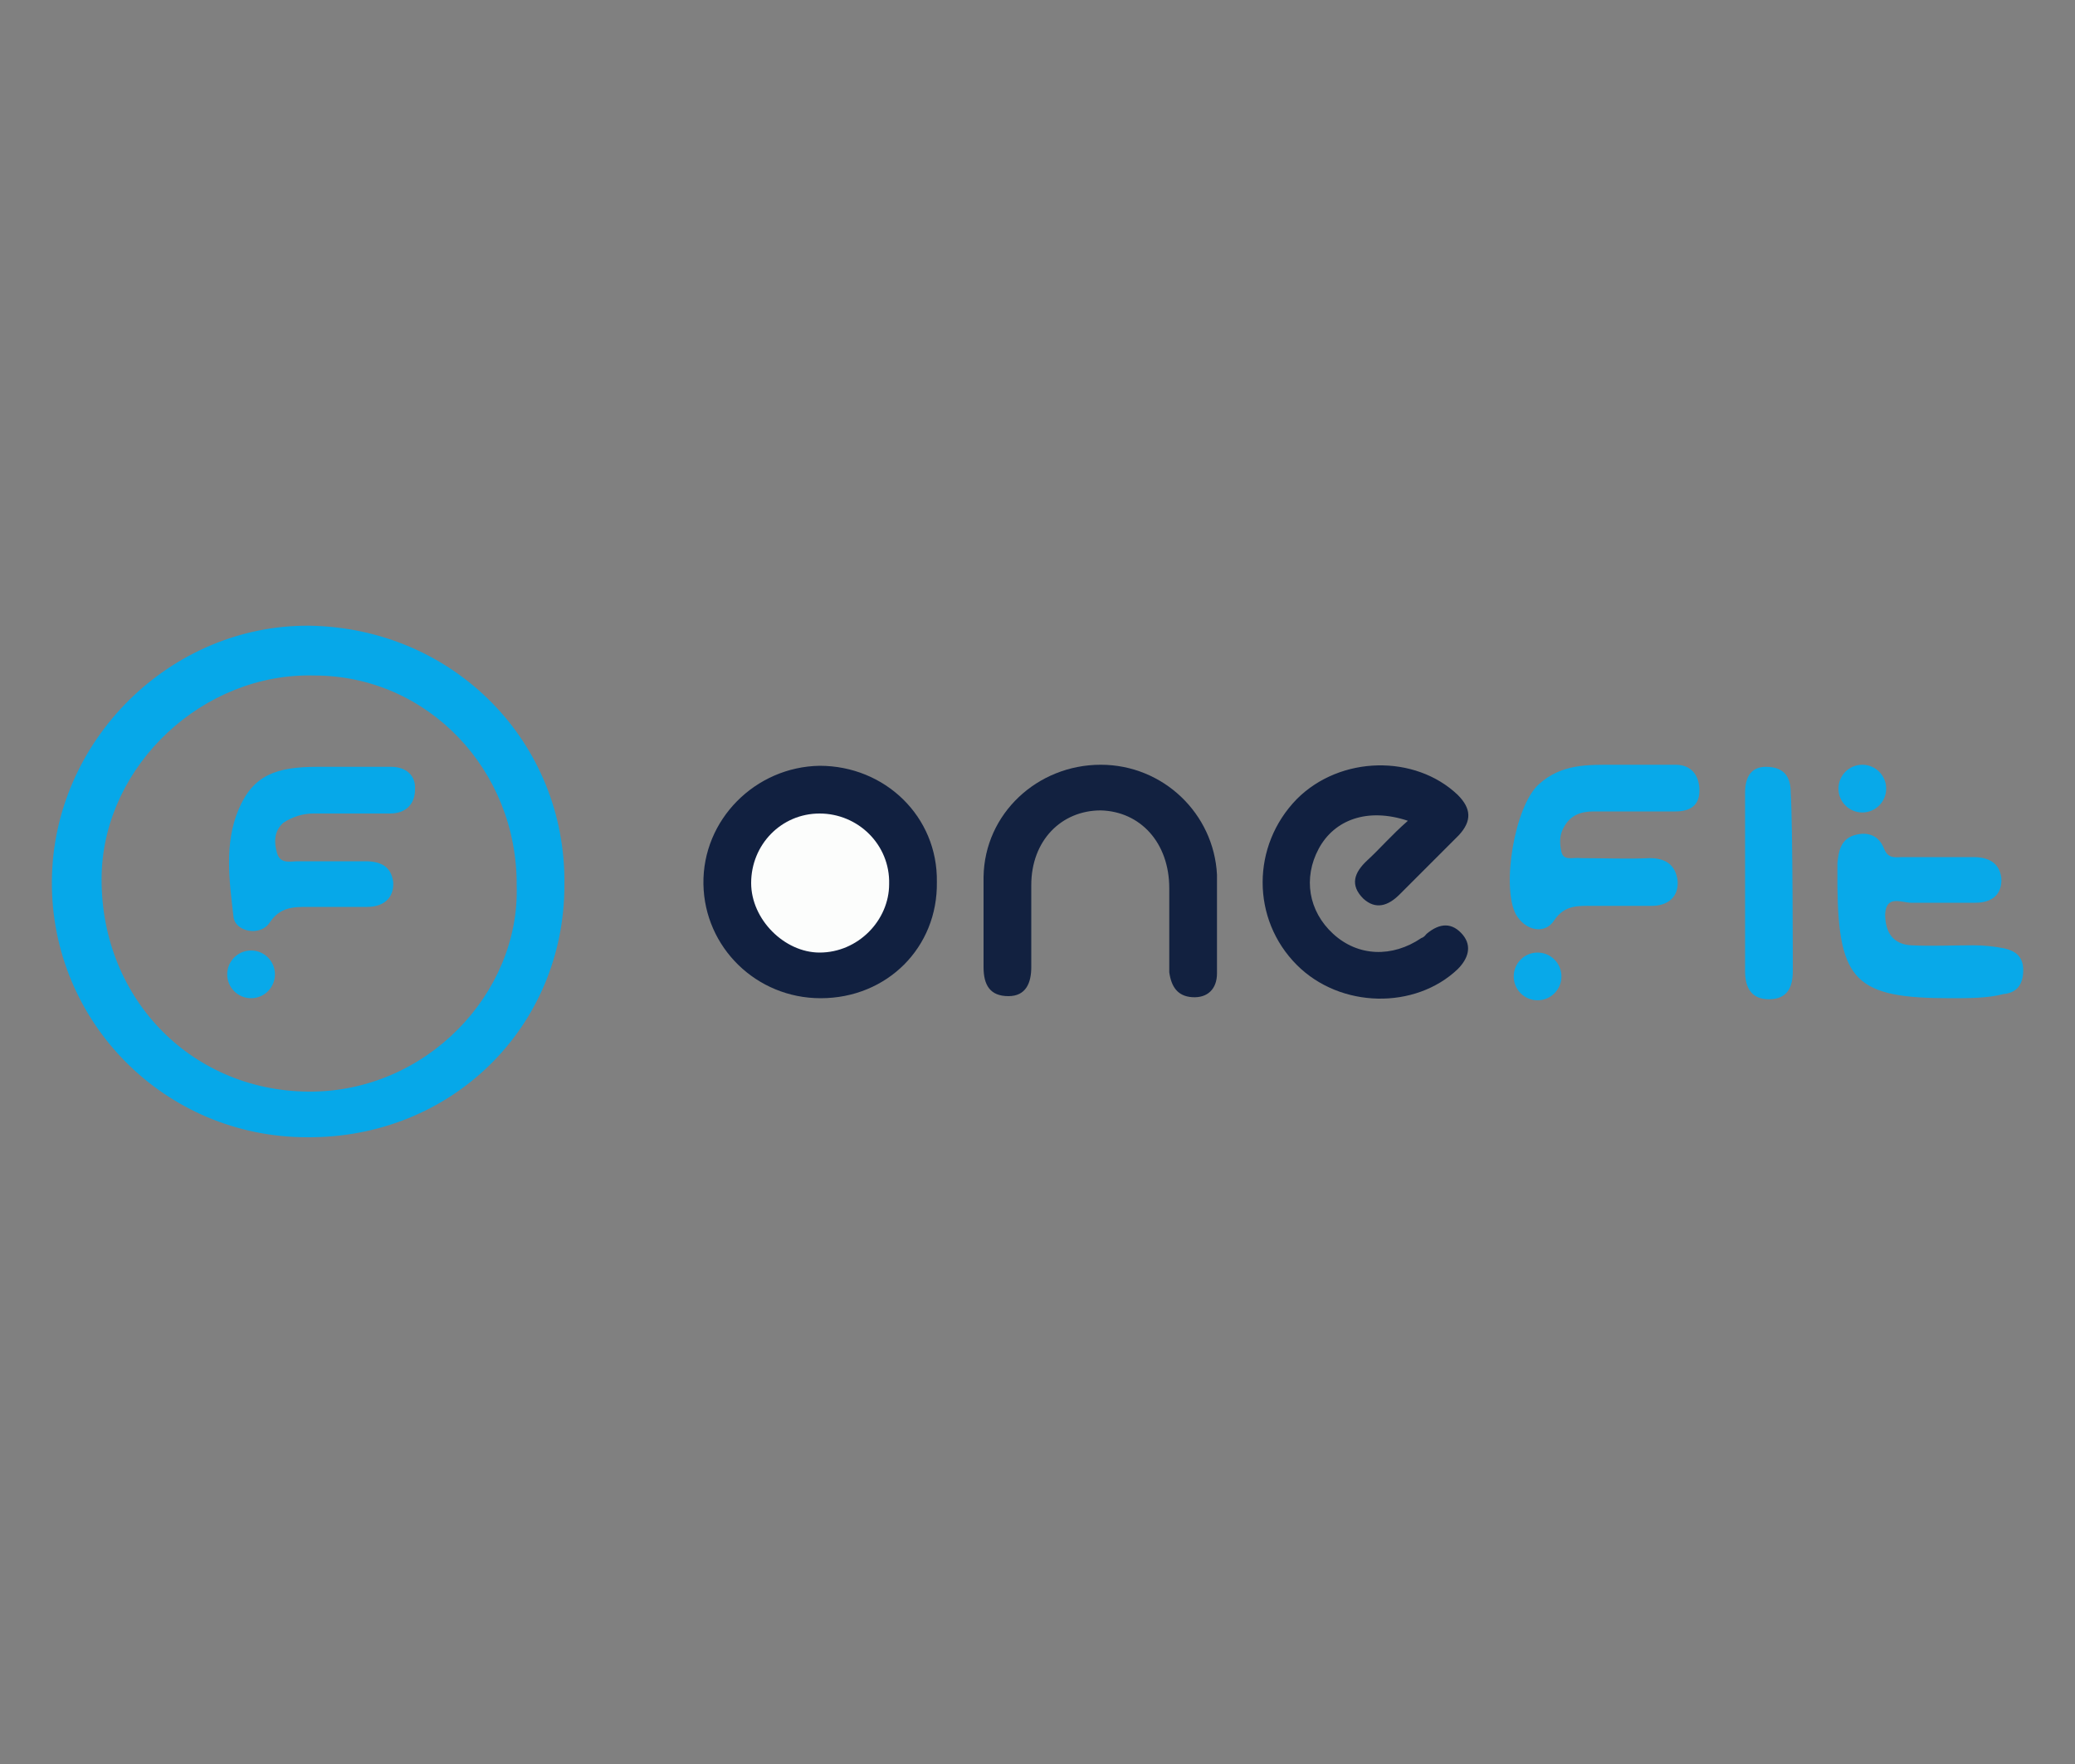
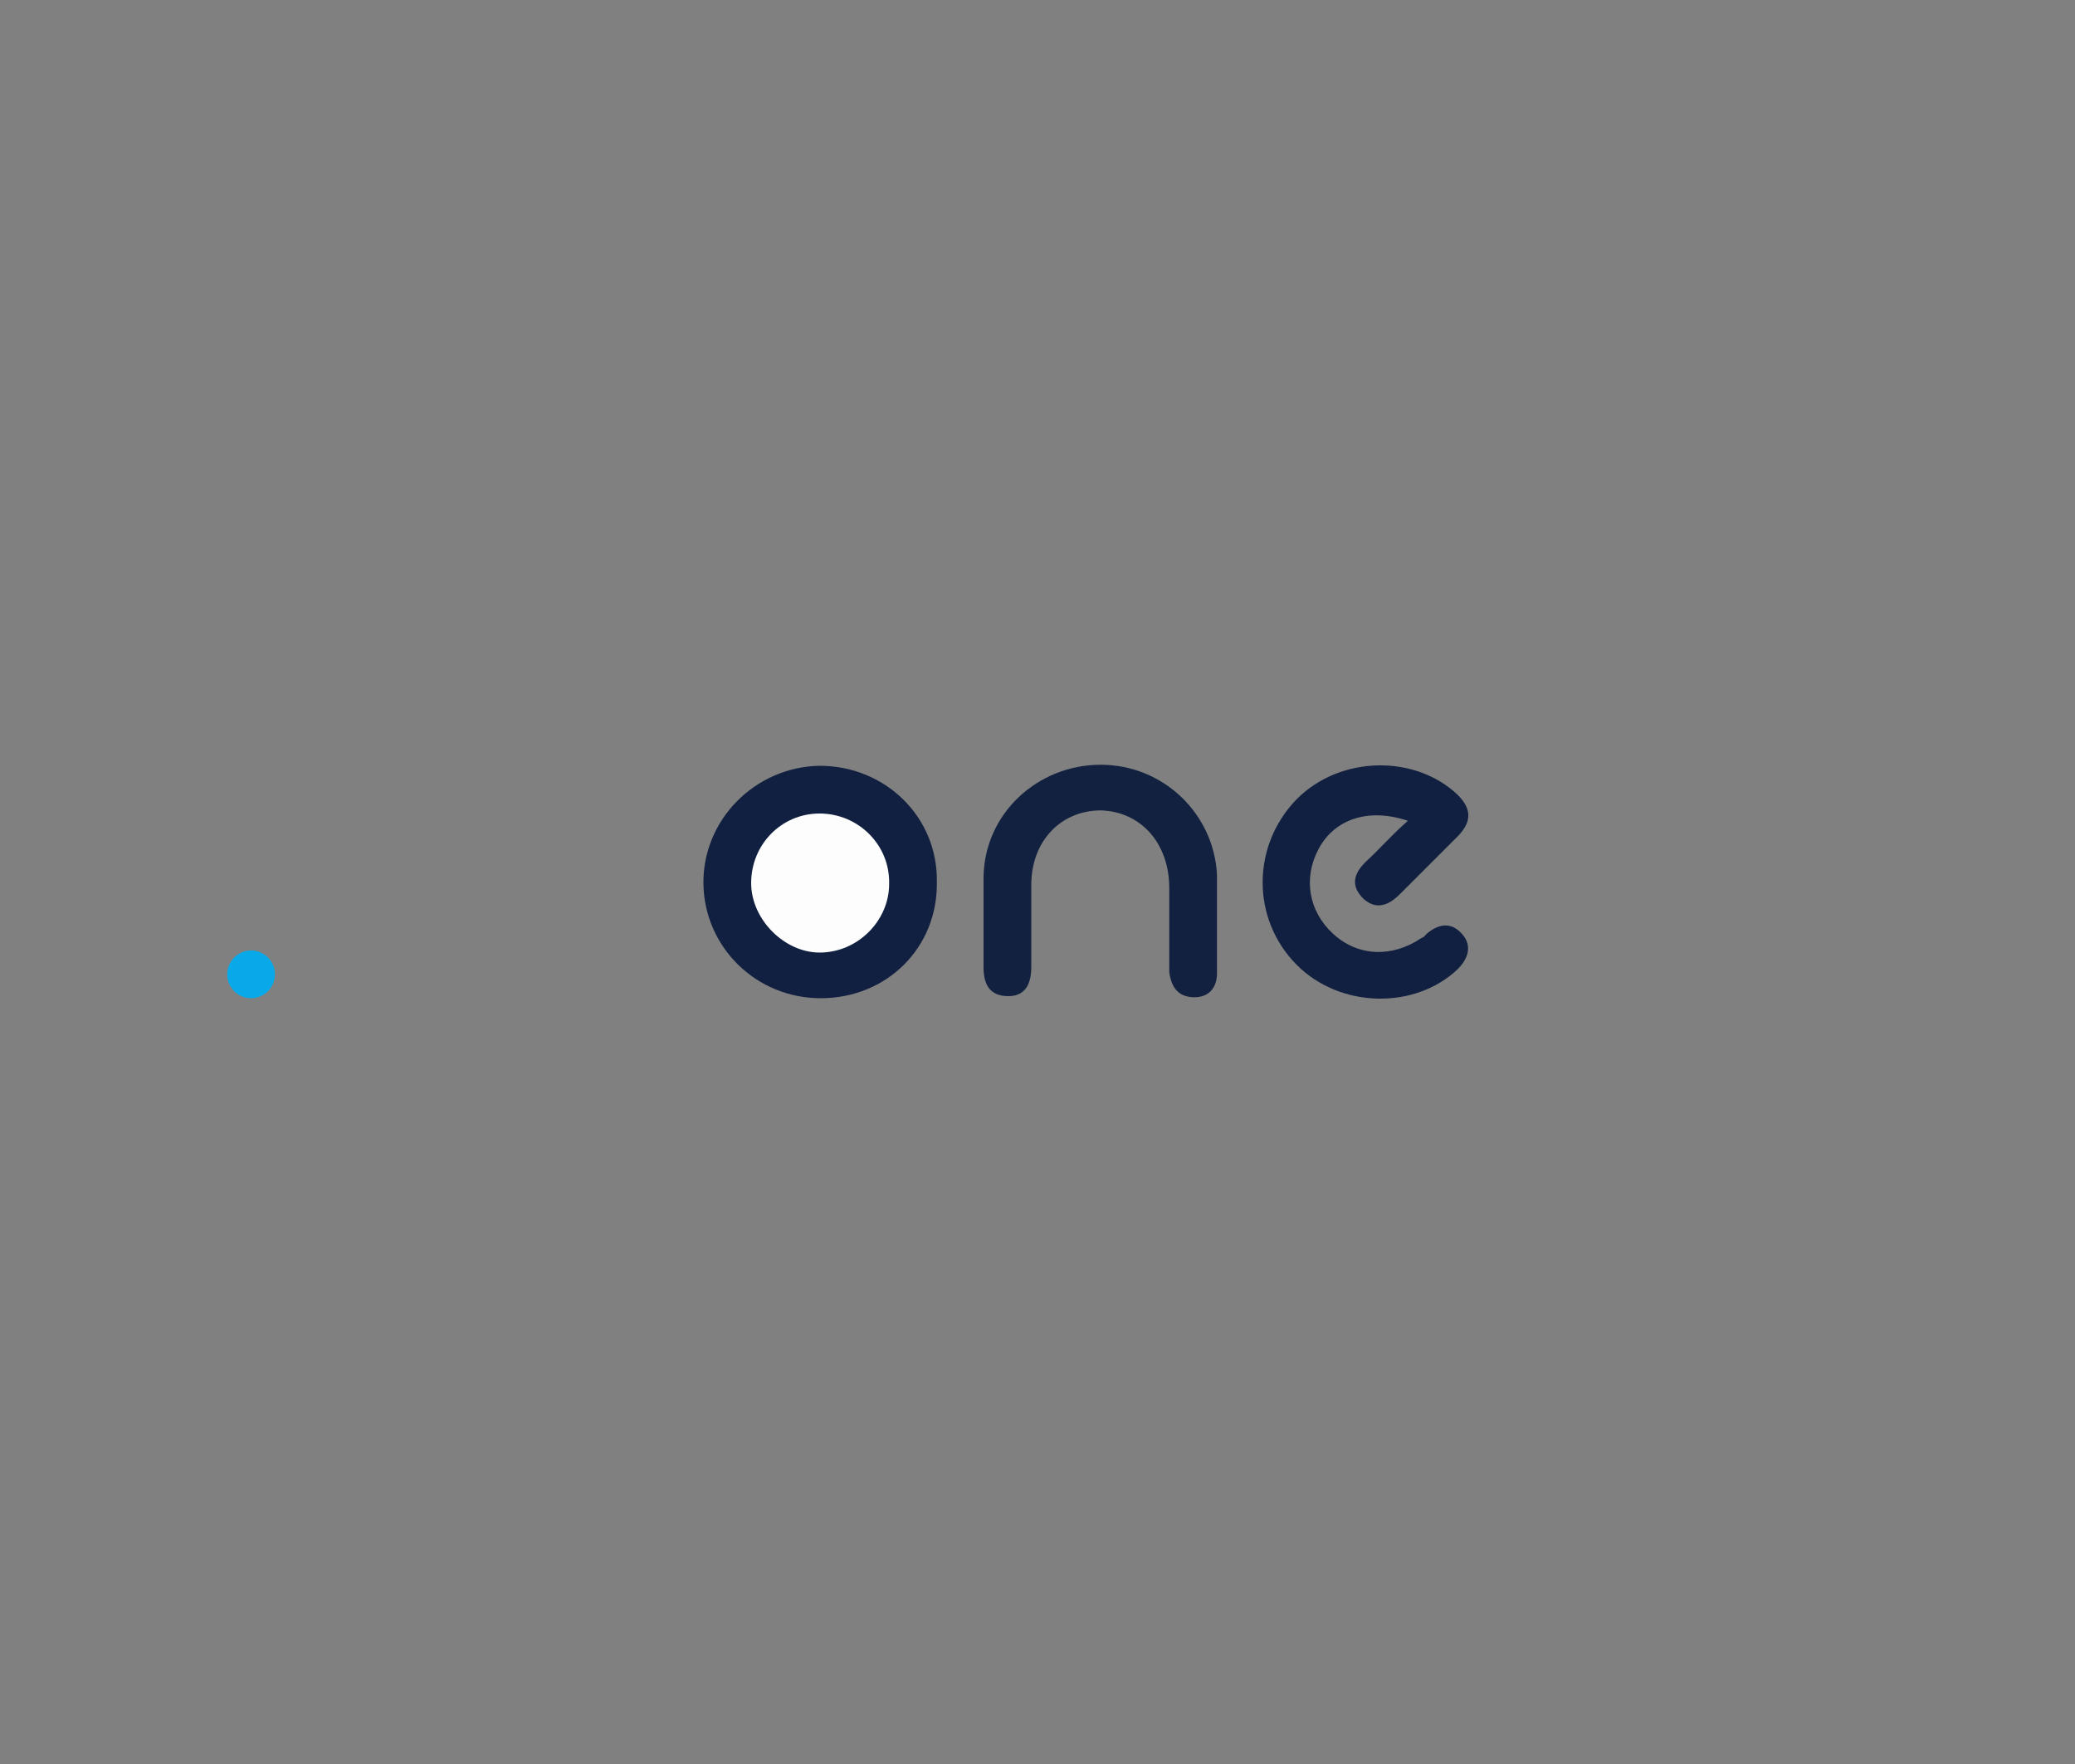
<svg xmlns="http://www.w3.org/2000/svg" id="Layer_1" viewBox="0 0 200 170">
  <rect x="0" y="0" width="200" height="170" fill="#808080" stroke="none" />
  <style>.st2{fill:#08a9e9}.st3{fill:#06a8e9}</style>
  <path fill="#112040" d="M79.1 96.2c-6.2 0-11.2-4.9-11.3-11-.1-6.2 5-11.3 11.2-11.4 6.3 0 11.4 4.9 11.3 11.2.1 6.3-4.8 11.2-11.2 11.2zm56.6-17.1c-3.9-1.3-7.1-.1-8.6 2.7-1.5 2.8-1 6 1.4 8.2 2.4 2.2 5.7 2.3 8.5.4.3-.1.4-.3.5-.4 1.3-1.1 2.5-1.1 3.5.1.9 1.1.5 2.3-.5 3.3-4.1 3.9-11.3 3.8-15.5-.4-4.4-4.4-4.4-11.5 0-16 4.2-4.2 11.4-4.3 15.5-.4 1.3 1.3 1.4 2.5.1 3.9l-5.7 5.7c-1.1 1.1-2.3 1.5-3.5.4-1.3-1.3-.9-2.5.4-3.7 1.2-1.1 2.3-2.4 3.9-3.8z" />
  <path fill="#122140" d="M117.3 88.9v4.9c0 1.5-.9 2.4-2.4 2.3-1.4-.1-2-1-2.2-2.4v-8.1c0-4.4-2.8-7.4-6.6-7.5-3.8 0-6.7 2.9-6.7 7.2v7.9c0 1.5-.5 2.8-2.2 2.8-1.8 0-2.4-1.1-2.4-2.8v-8.7c.1-6.1 5.2-10.8 11.3-10.8 6 0 10.9 4.7 11.2 10.6v4.6z" />
-   <path d="M188 96.2c-9.1 0-10.8-1.6-10.9-10.8v-2.2c.1-1.1.3-2.3 1.6-2.7s2.4 0 2.9 1.3c.4 1 1.1.8 1.8.8h6.8c1.4 0 2.5.5 2.7 2 .1 1.6-.9 2.4-2.5 2.4h-6.2c-.9 0-2.4-.8-2.5 1.1 0 1.8.8 2.9 2.5 3 2 .1 3.9 0 6 0 1 0 2 .1 3 .3 1.3.3 1.9 1 1.8 2.4-.1 1.3-.8 1.9-1.9 2-1.5.4-3.3.4-5.1.4zM161.5 73.7c1.5 0 2.3 1 2.3 2.5s-1 2-2.3 2h-7.9c-1.3 0-2.2.4-2.8 1.4-.5.8-.5 1.6-.3 2.5s1.1.5 1.9.6c2.2 0 4.4.1 6.6 0 1.5 0 2.5.6 2.7 2.2.1 1.6-1 2.4-2.5 2.4h-5.7c-1.4 0-2.7-.1-3.7 1.4-.9 1.4-2.8 1-3.7-.6-1.4-2.7-.1-10.4 2.2-12.5 2.2-2 4.7-1.9 7.4-1.9h5.8zM172.8 93.6c0 1.5-.5 2.7-2.3 2.7-1.6 0-2.3-1-2.3-2.7V76.4c0-1.4.5-2.5 2-2.5 1.8 0 2.4 1 2.4 2.5.2 3 .2 17.2.2 17.2z" class="st2" />
-   <path d="M29.8 60.3C16.4 60.2 5.1 71.4 5 84.9c-.1 13.6 10.9 24.7 24.6 24.7 13.9.1 24.8-10.6 24.8-24.3.2-13.8-10.7-24.8-24.6-25zm-.1 44.9c-11.5-.1-20.2-9.3-19.9-21 .3-10.5 9.8-19.4 20.5-19.1 10.9 0 19.6 9.1 19.5 20.3.3 10.3-8.7 19.9-20.1 19.8z" class="st3" />
  <path fill="#fcfdfc" d="M72.4 85.1c0-3.7 2.9-6.7 6.6-6.7 3.7 0 6.8 3 6.7 6.8 0 3.5-3 6.6-6.7 6.6-3.4 0-6.6-3.2-6.6-6.7z" />
-   <path d="M37.7 73.9c1.4 0 2.4.8 2.3 2.2 0 1.4-.9 2.3-2.4 2.3h-7.4c-1 0-2 .3-2.9.9-.9.8-.9 1.9-.6 2.9.3 1.1 1.3.8 2 .8h6.5c1.5 0 2.5.5 2.7 2 .1 1.6-1 2.4-2.5 2.4h-5.7c-1.4 0-2.7 0-3.7 1.5-.9 1.4-3.4.9-3.5-.6-.4-3.4-.9-7 .5-10.3 1.4-3.3 3.6-4.1 7.6-4.1h7.1z" class="st3" />
-   <circle cx="148.2" cy="94.1" r="2.3" class="st2" />
  <circle cx="24.2" cy="93.9" r="2.3" class="st2" />
-   <circle cx="179.5" cy="76" r="2.3" class="st2" />
</svg>